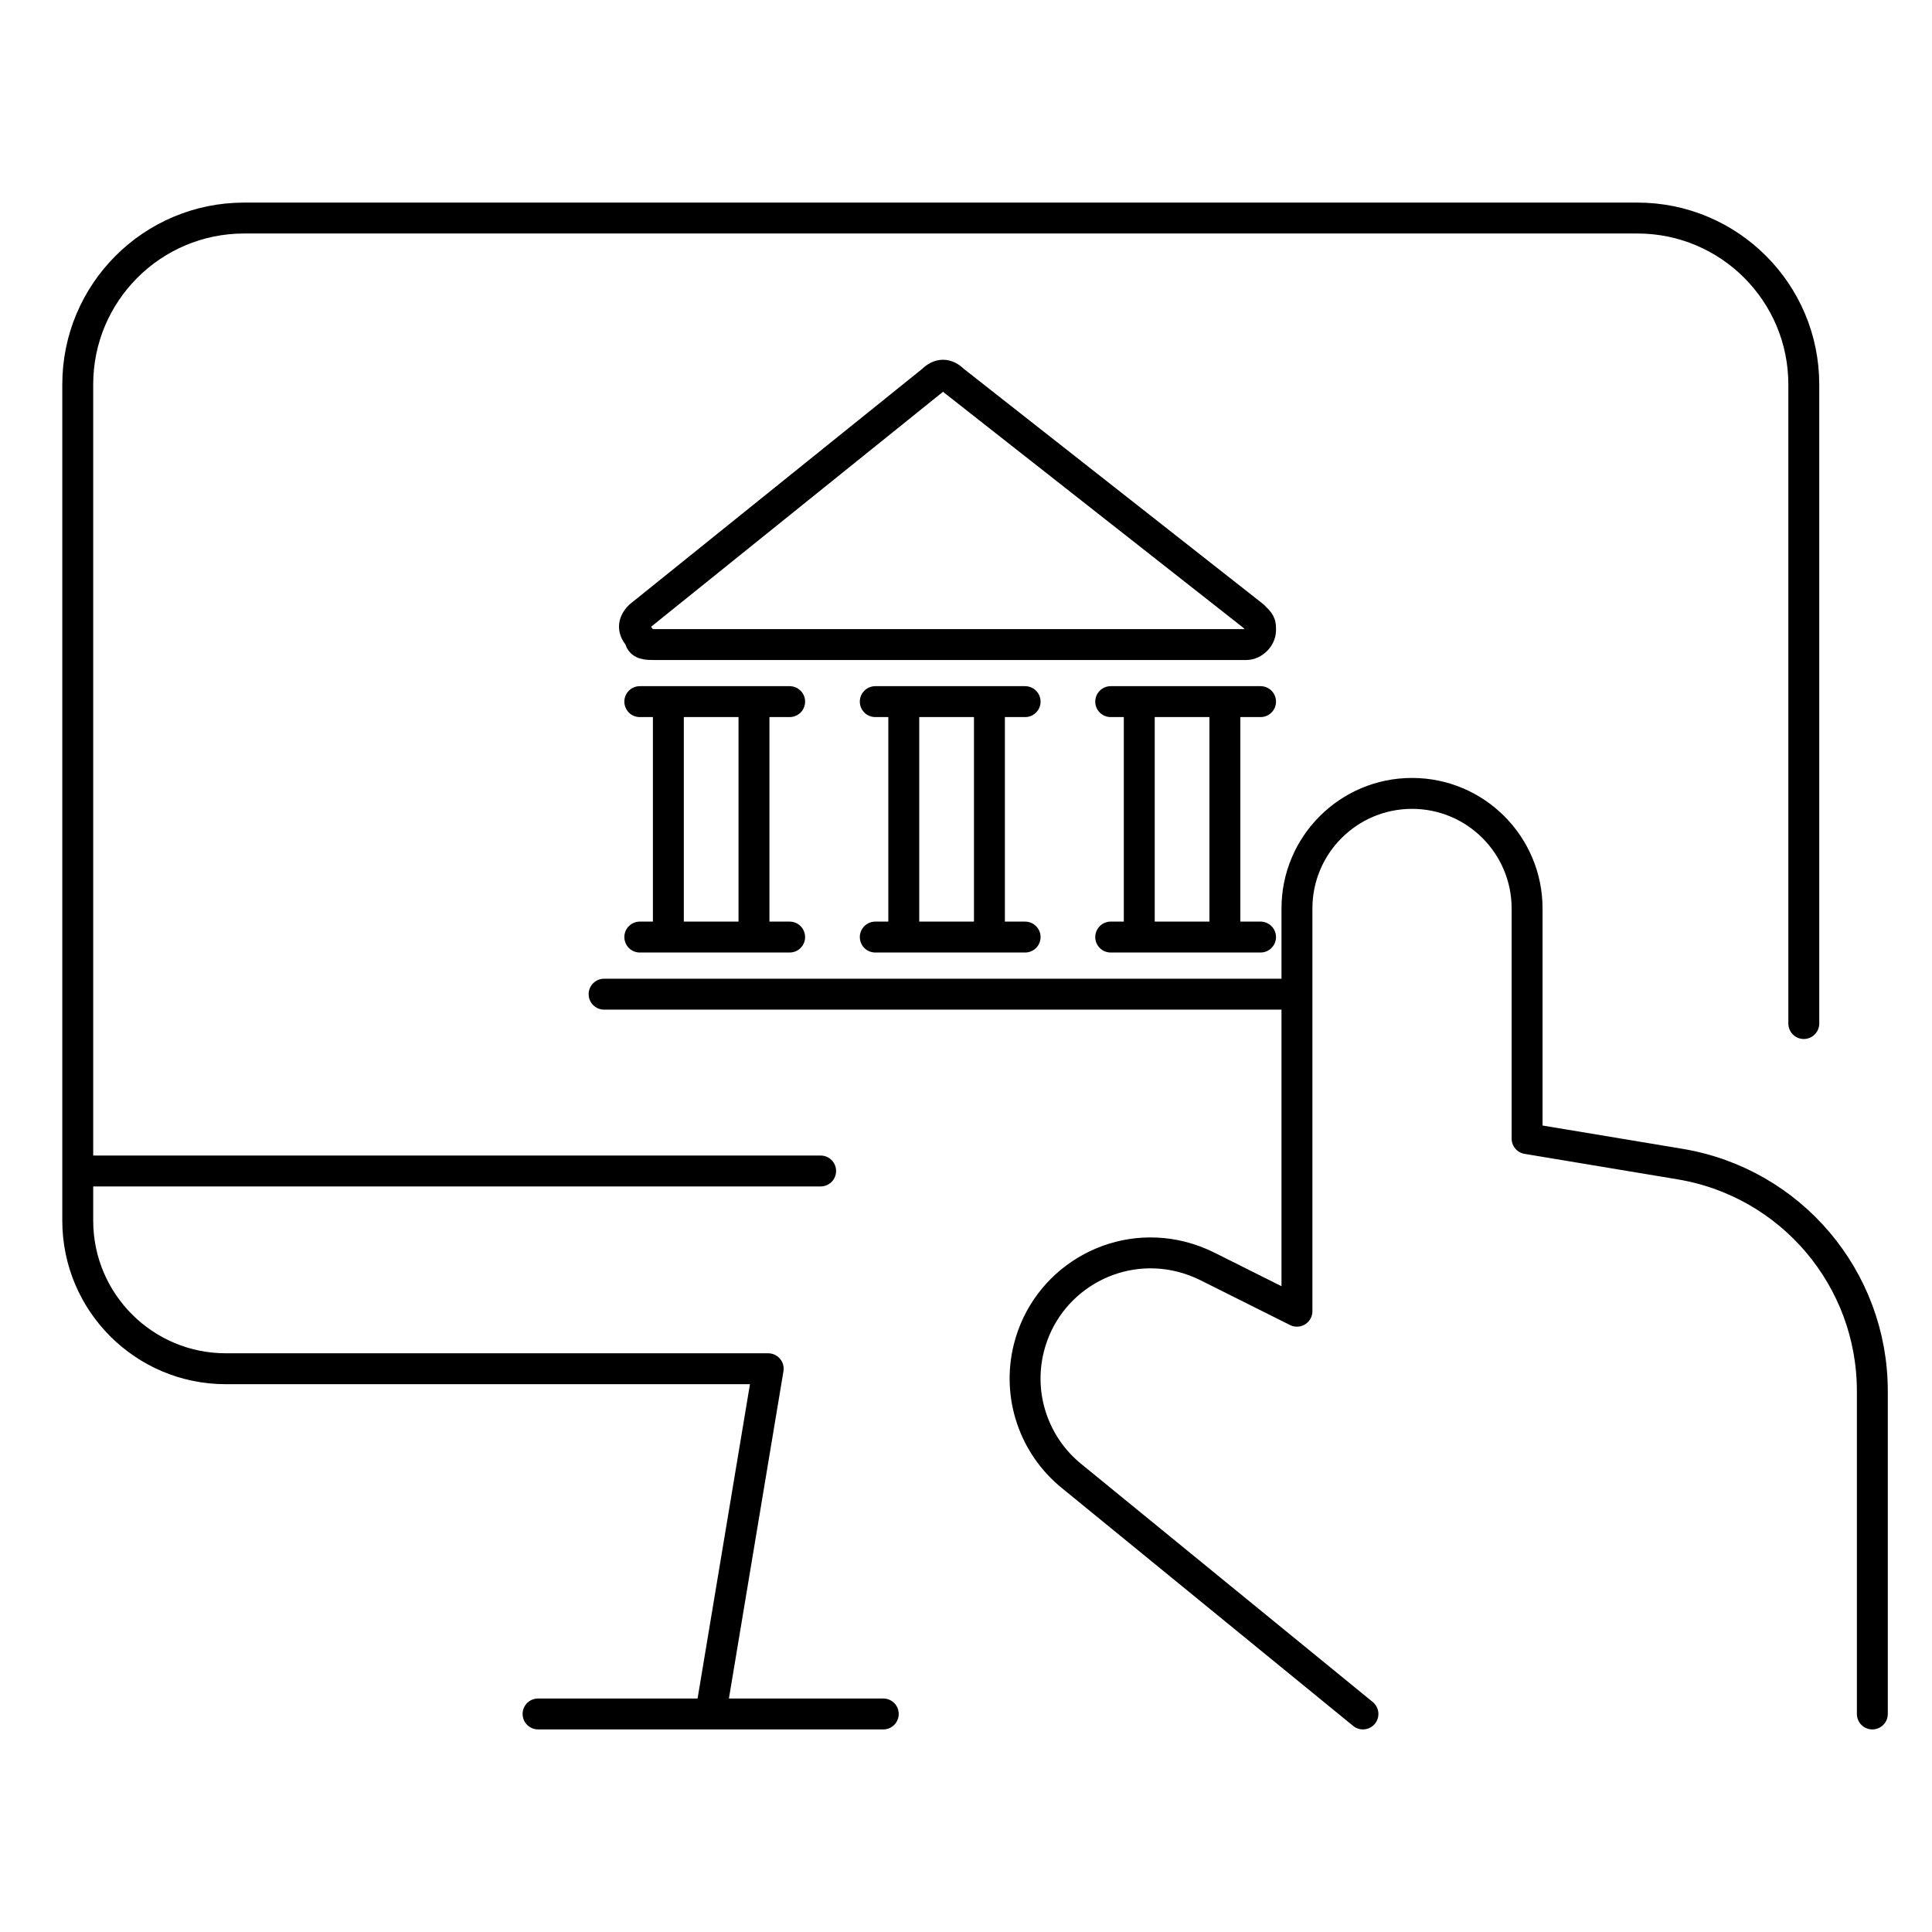
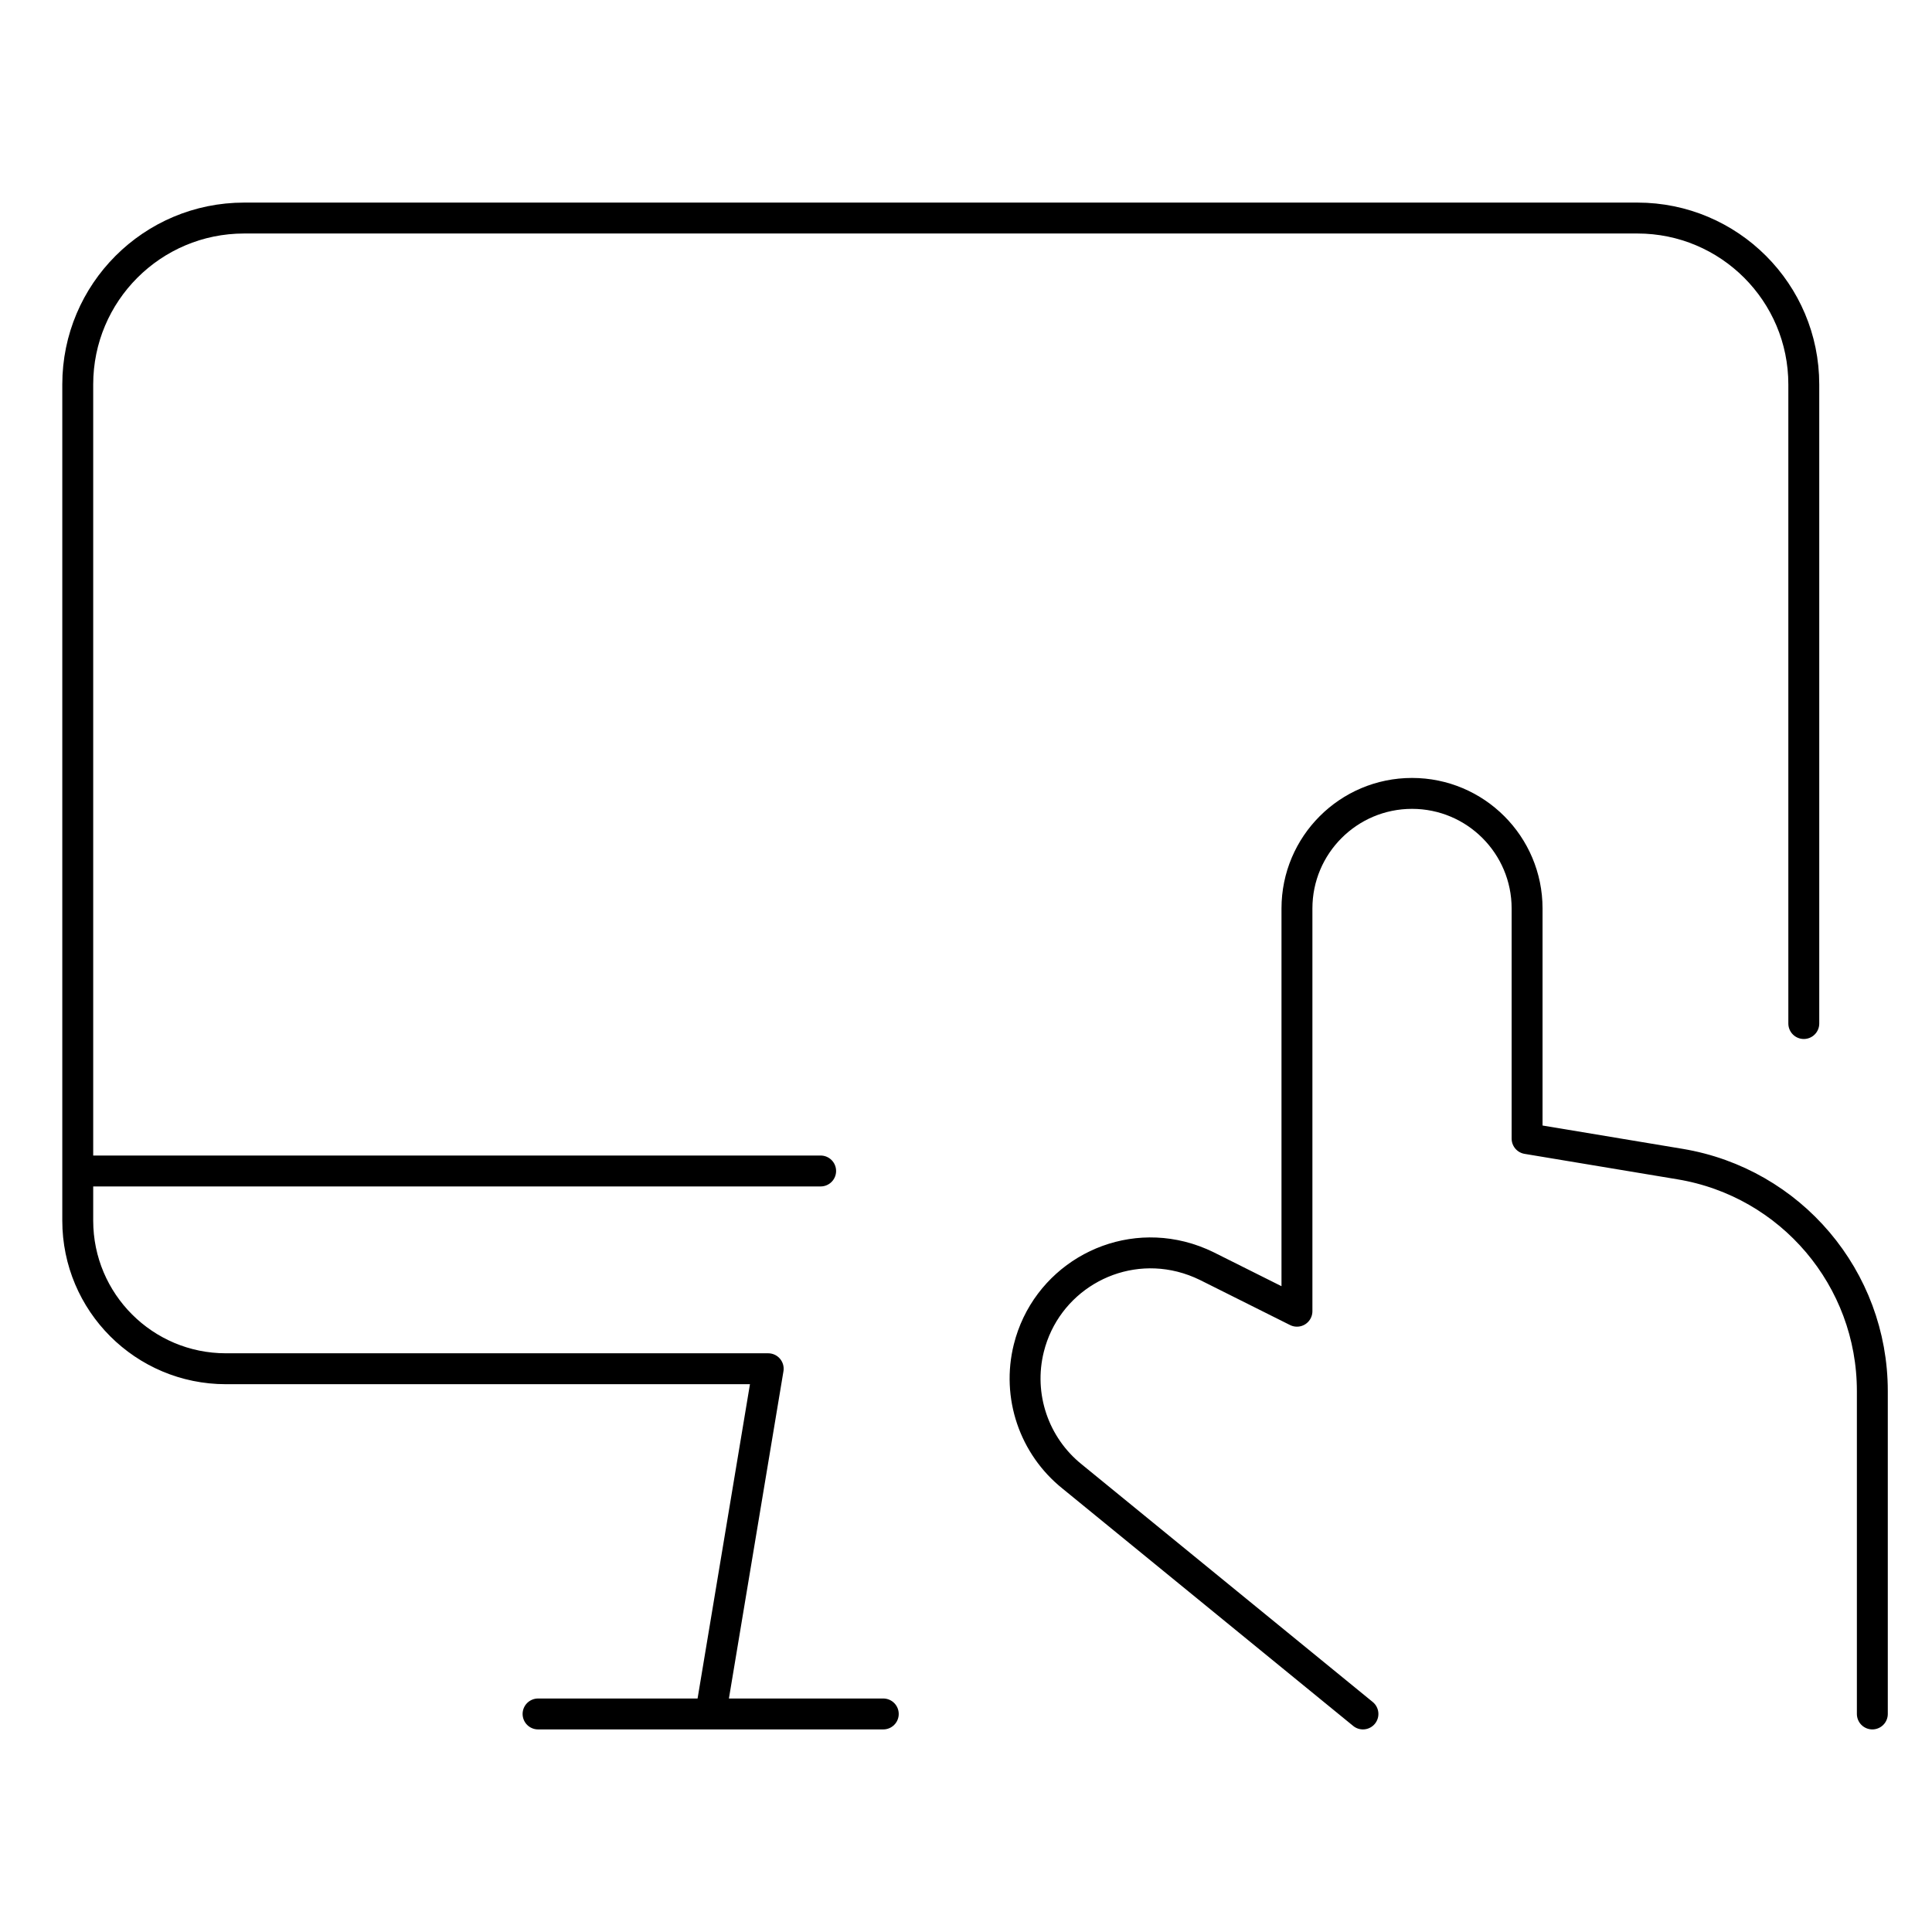
<svg xmlns="http://www.w3.org/2000/svg" id="Layer_1" data-name="Layer 1" viewBox="0 0 500 500">
  <defs>
    <style>
      .cls-1 {
        fill: none;
        stroke: #000;
        stroke-linecap: round;
        stroke-linejoin: round;
        stroke-width: 8px;
      }
    </style>
  </defs>
  <path class="cls-1" d="M20.12,303.05h192.26M352.73,443.57l-75.23-61.43c-9.93-7.95-14.32-20.93-11.24-33.26,4.35-17.41,21.98-28.01,39.39-23.66,2.31.58,4.55,1.41,6.69,2.46l23.31,11.66v-104.23c0-16.44,13.34-29.78,29.78-29.78s29.78,13.34,29.78,29.78v59.56l39.57,6.59c28.73,4.78,49.78,29.62,49.78,58.75v83.56M198.81,354.23H58.46c-21.17,0-38.34-17.16-38.34-38.34V99.49c0-23.78,19.28-43.06,43.06-43.06h360.58c23.78,0,43.06,19.28,43.06,43.06v165.4M139.25,443.57h89.34M183.92,443.57l14.89-89.34" />
-   <path class="cls-1" d="M165.58,159.42c-1.85,1.84-1.85,3.69,0,5.54,0,1.85,1.85,1.85,3.69,1.85h153.27c1.85,0,3.69-1.85,3.69-3.69s0-1.85-1.85-3.69l-77.56-60.94c-1.85-1.85-3.69-1.85-5.54,0l-75.71,60.94ZM317,242.51v-60.94M294.84,242.51v-60.94M287.45,181.58h38.78M287.45,242.51h38.78M256.06,242.51v-60.94M233.9,242.51v-60.94M195.13,242.51v-60.94M226.52,181.58h38.78M226.52,242.51h38.78M165.58,181.58h38.78M156.34,257.29h178.09M165.58,242.51h38.78M172.97,242.51v-60.94" />
</svg>